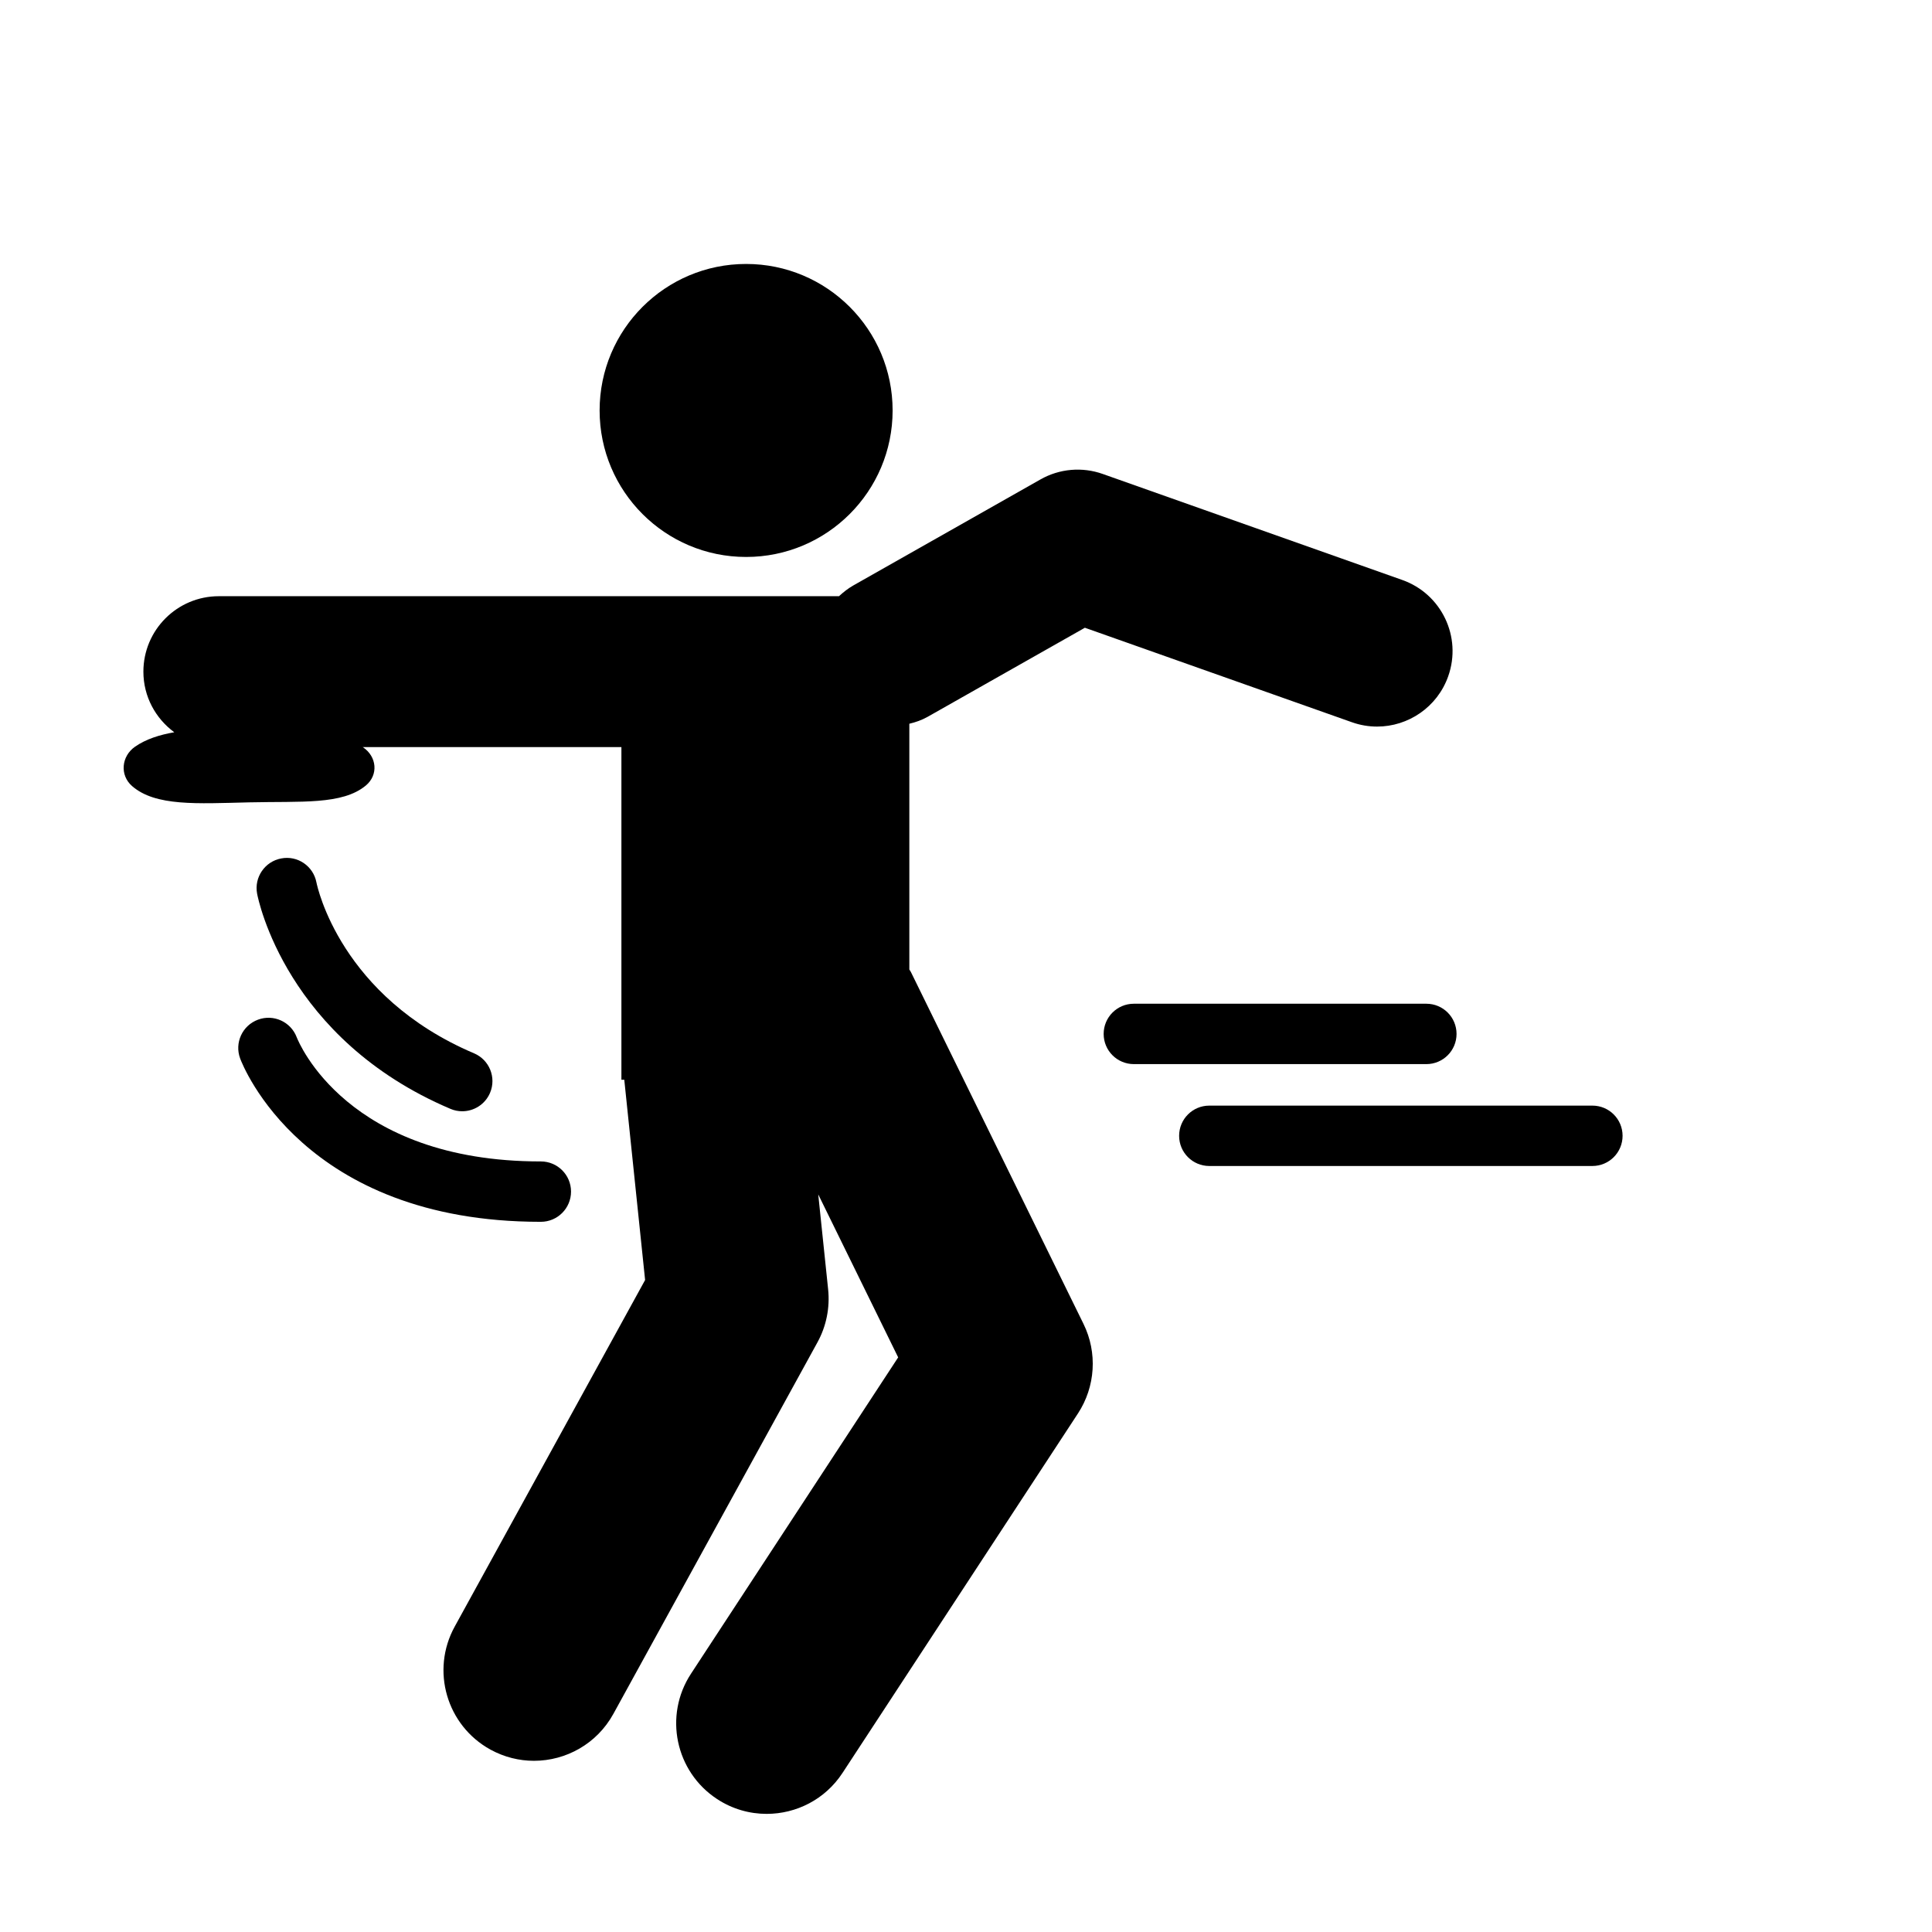
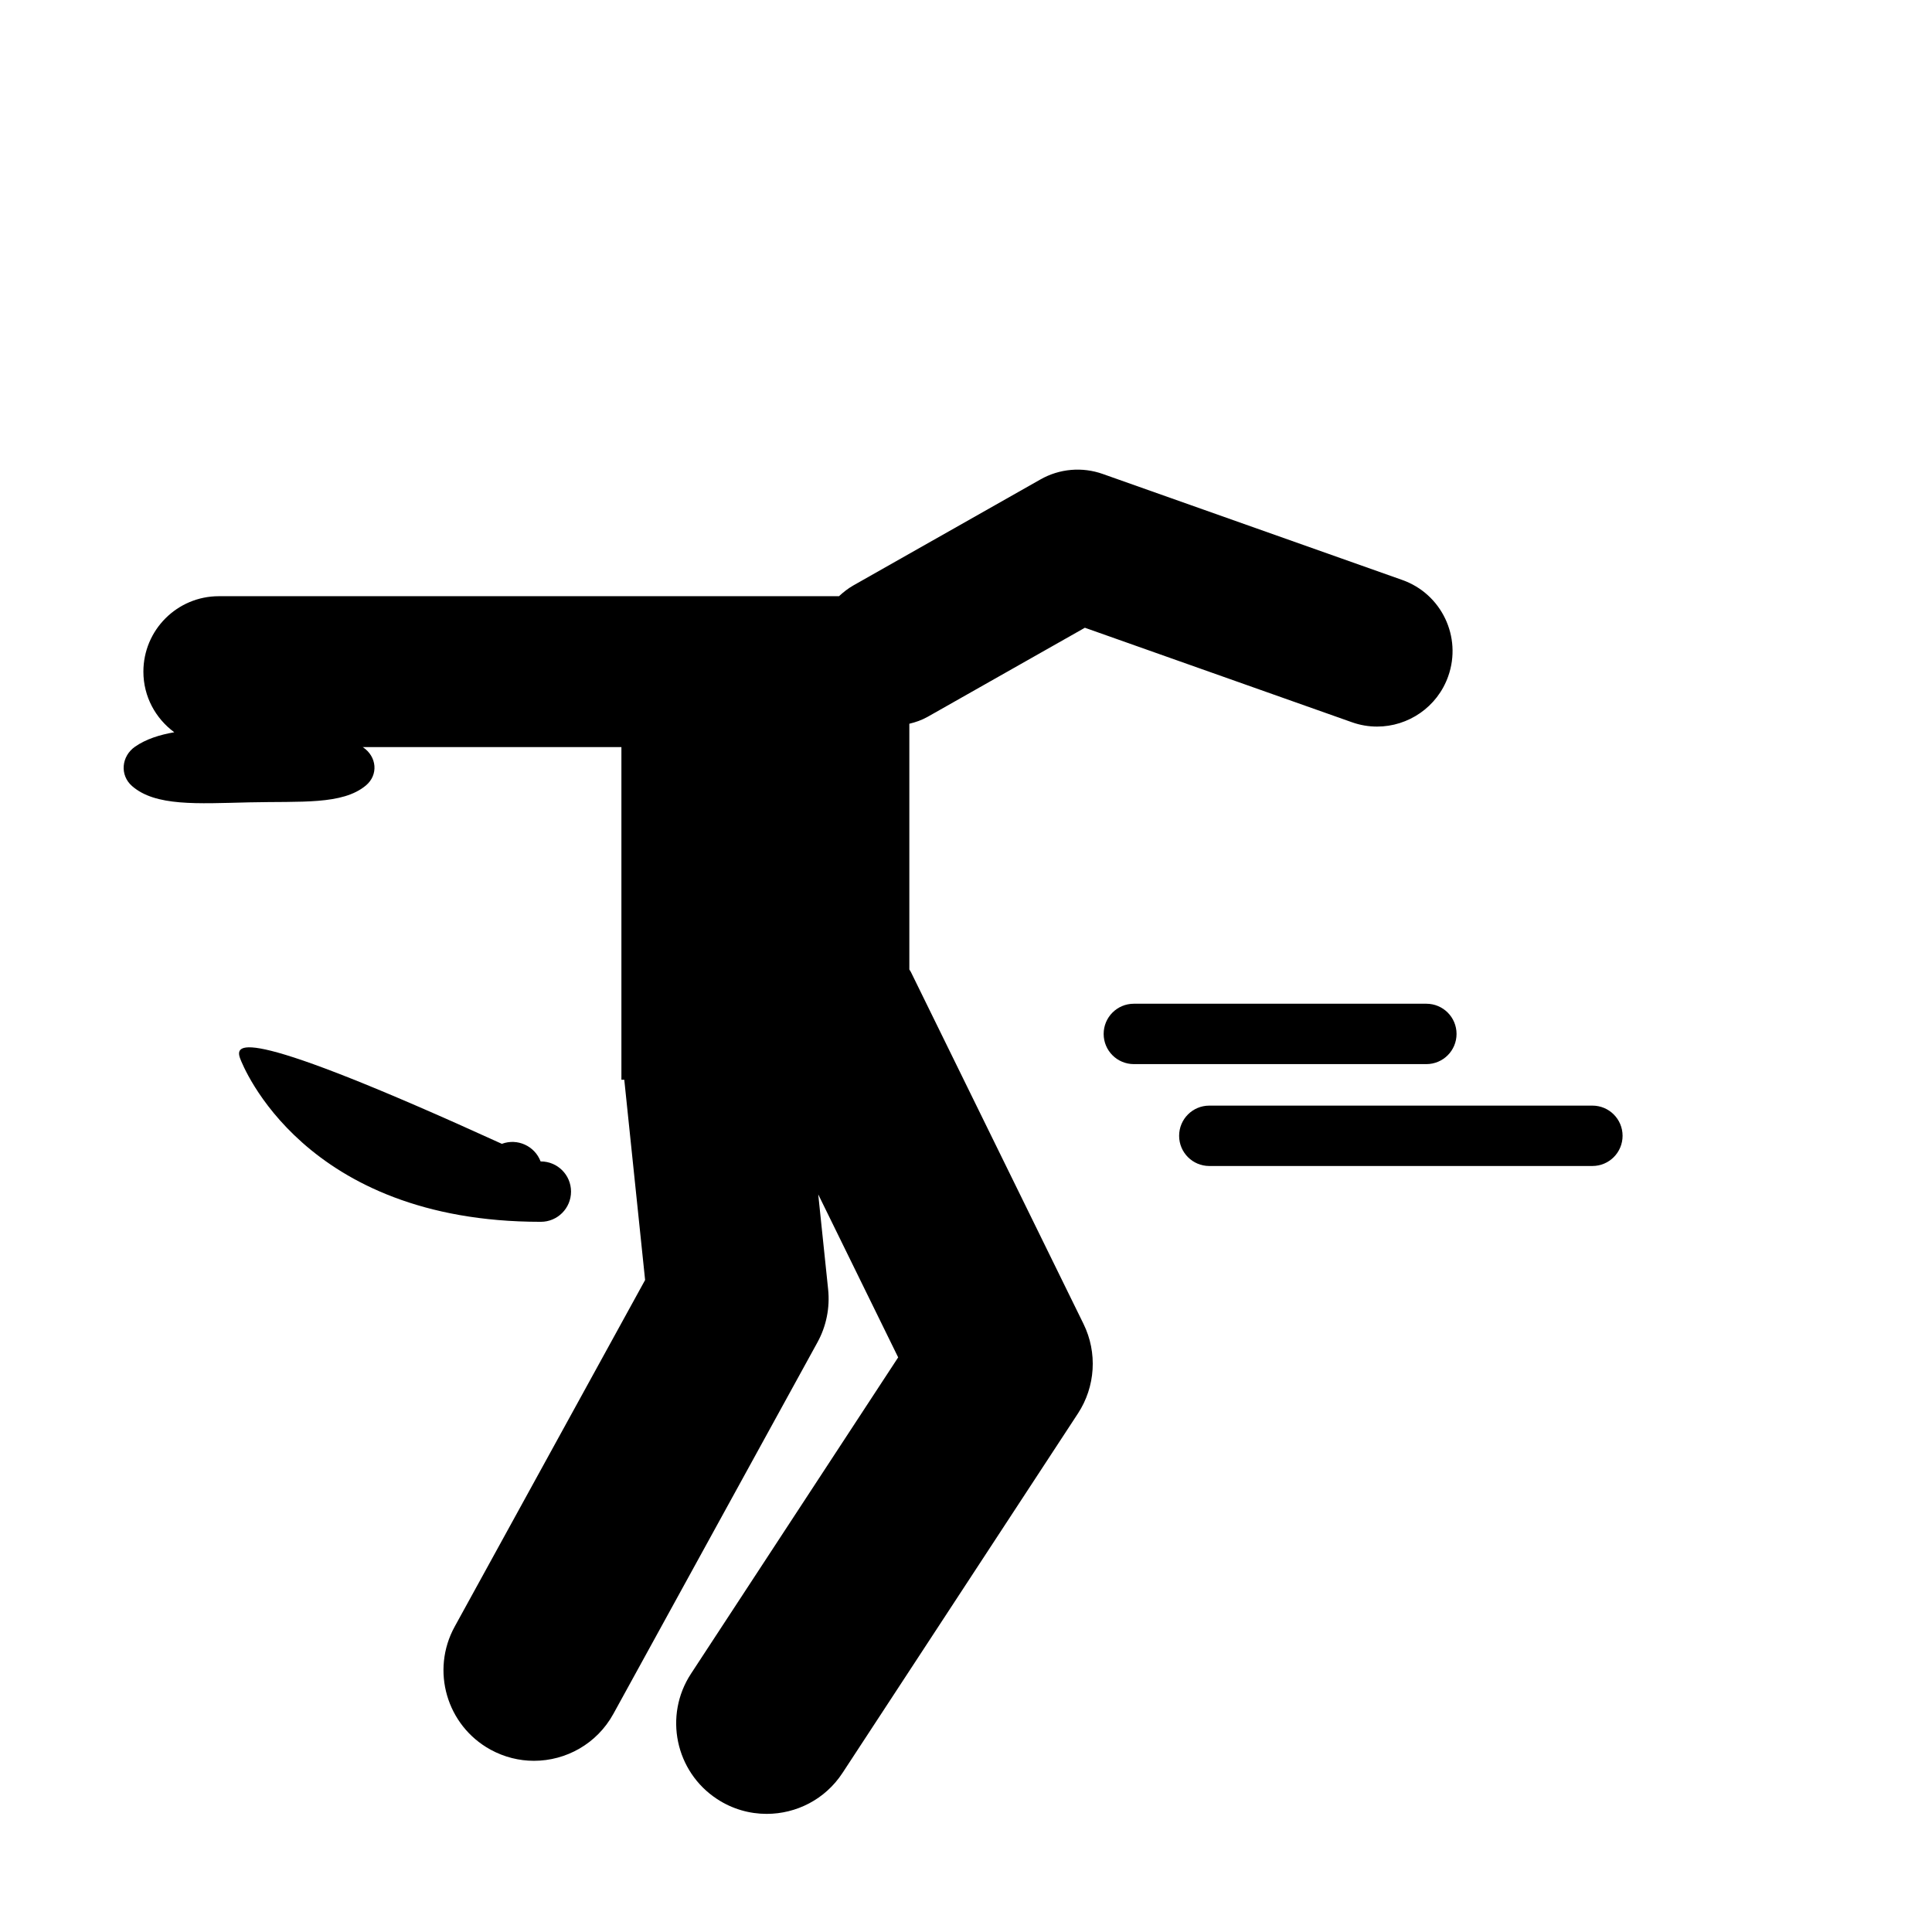
<svg xmlns="http://www.w3.org/2000/svg" version="1.1" id="Capa_1" x="0px" y="0px" viewBox="0 0 64 64" style="enable-background:new 0 0 64 64;" xml:space="preserve">
  <g>
-     <circle cx="24.716" cy="13.597" r="4.853" />
    <path d="M30.732,23.744l5.206-2.949l8.846,3.13c0.275,0.098,0.558,0.144,0.834,0.144c1.029,0,1.994-0.642,2.356-1.667   c0.461-1.302-0.221-2.73-1.523-3.19l-9.92-3.511c-0.682-0.242-1.436-0.177-2.066,0.182l-6.198,3.511   c-0.177,0.101-0.332,0.224-0.474,0.356h-3.713h-3.497H7.25c-1.381,0-2.5,1.119-2.5,2.5c0,0.826,0.405,1.552,1.023,2.007   c-0.488,0.084-0.94,0.228-1.298,0.477c-0.454,0.314-0.516,0.943-0.099,1.306c0.775,0.675,2.146,0.58,3.88,0.539   c1.721-0.04,3.083,0.089,3.862-0.557c0.425-0.353,0.366-0.962-0.094-1.268c-0.003-0.002-0.006-0.003-0.009-0.005h8.57v11.019h0.095   l0.69,6.634l-6.308,11.482c-0.798,1.452-0.267,3.276,1.185,4.074c0.458,0.251,0.953,0.371,1.441,0.371   c1.06,0,2.086-0.562,2.632-1.557l6.759-12.305c0.294-0.535,0.417-1.148,0.354-1.755l-0.328-3.146l2.648,5.399l-6.863,10.479   c-0.908,1.386-0.52,3.245,0.866,4.153c0.507,0.332,1.077,0.49,1.641,0.49c0.978,0,1.937-0.477,2.512-1.356l7.8-11.909   c0.58-0.887,0.65-2.014,0.184-2.965l-5.72-11.661c-0.014-0.029-0.035-0.052-0.05-0.08v-8.141   C30.332,23.925,30.537,23.854,30.732,23.744z" />
-     <path d="M7.955,35.063c0.082,0.221,2.095,5.411,9.951,5.411c0.003,0,0.007,0,0.01,0c0.552,0,1-0.448,1-1.001   c0-0.552-0.448-0.999-1-0.999h0c-0.004,0-0.005,0-0.008,0c-6.401,0-8.011-3.94-8.079-4.113c-0.195-0.514-0.768-0.775-1.283-0.583   C8.027,33.97,7.763,34.546,7.955,35.063z" />
-     <path d="M14.921,36.732c0.128,0.055,0.26,0.08,0.391,0.08c0.389,0,0.759-0.229,0.921-0.609c0.216-0.508-0.021-1.095-0.529-1.31   c-4.415-1.876-5.19-5.504-5.222-5.663c-0.104-0.541-0.625-0.898-1.167-0.793c-0.543,0.102-0.9,0.625-0.798,1.167   C8.554,29.8,9.482,34.422,14.921,36.732z" />
+     <path d="M7.955,35.063c0.082,0.221,2.095,5.411,9.951,5.411c0.003,0,0.007,0,0.01,0c0.552,0,1-0.448,1-1.001   c0-0.552-0.448-0.999-1-0.999h0c-0.004,0-0.005,0-0.008,0c-0.195-0.514-0.768-0.775-1.283-0.583   C8.027,33.97,7.763,34.546,7.955,35.063z" />
    <path d="M37.56,35.25h9.69c0.553,0,1-0.447,1-1c0-0.553-0.447-1-1-1h-9.69c-0.553,0-1,0.447-1,1   C36.56,34.803,37.007,35.25,37.56,35.25z" />
    <path d="M40.06,38.625h12.69c0.553,0,1-0.447,1-1c0-0.553-0.447-1-1-1H40.06c-0.553,0-1,0.447-1,1   C39.06,38.178,39.507,38.625,40.06,38.625z" />
  </g>
</svg>